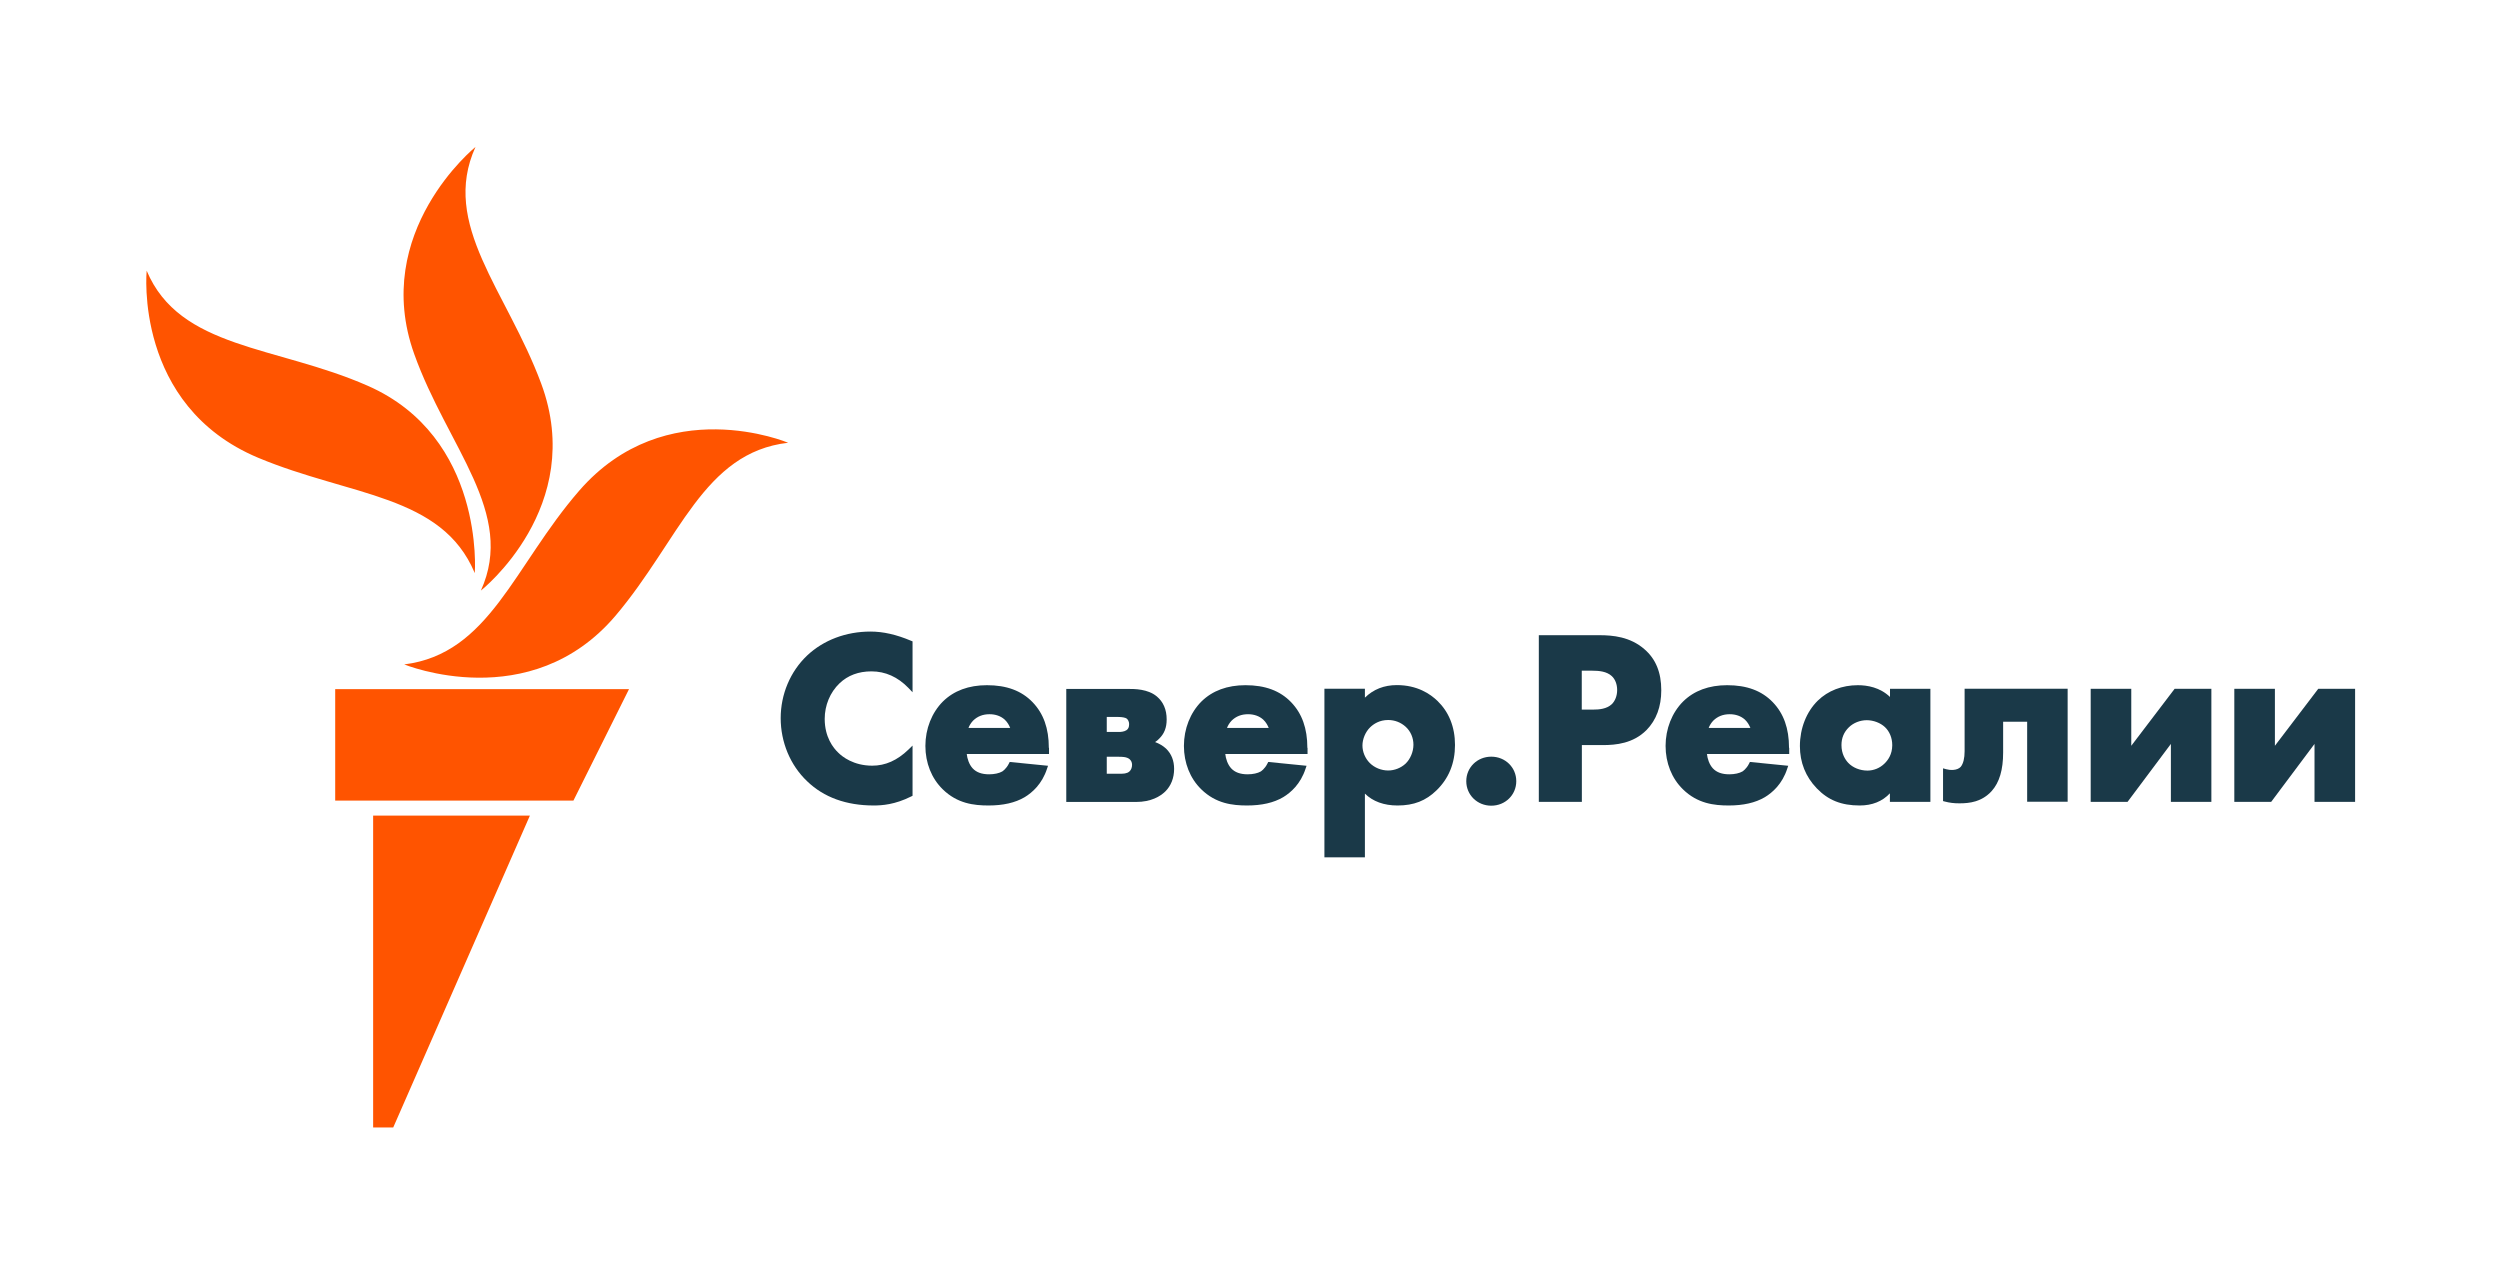
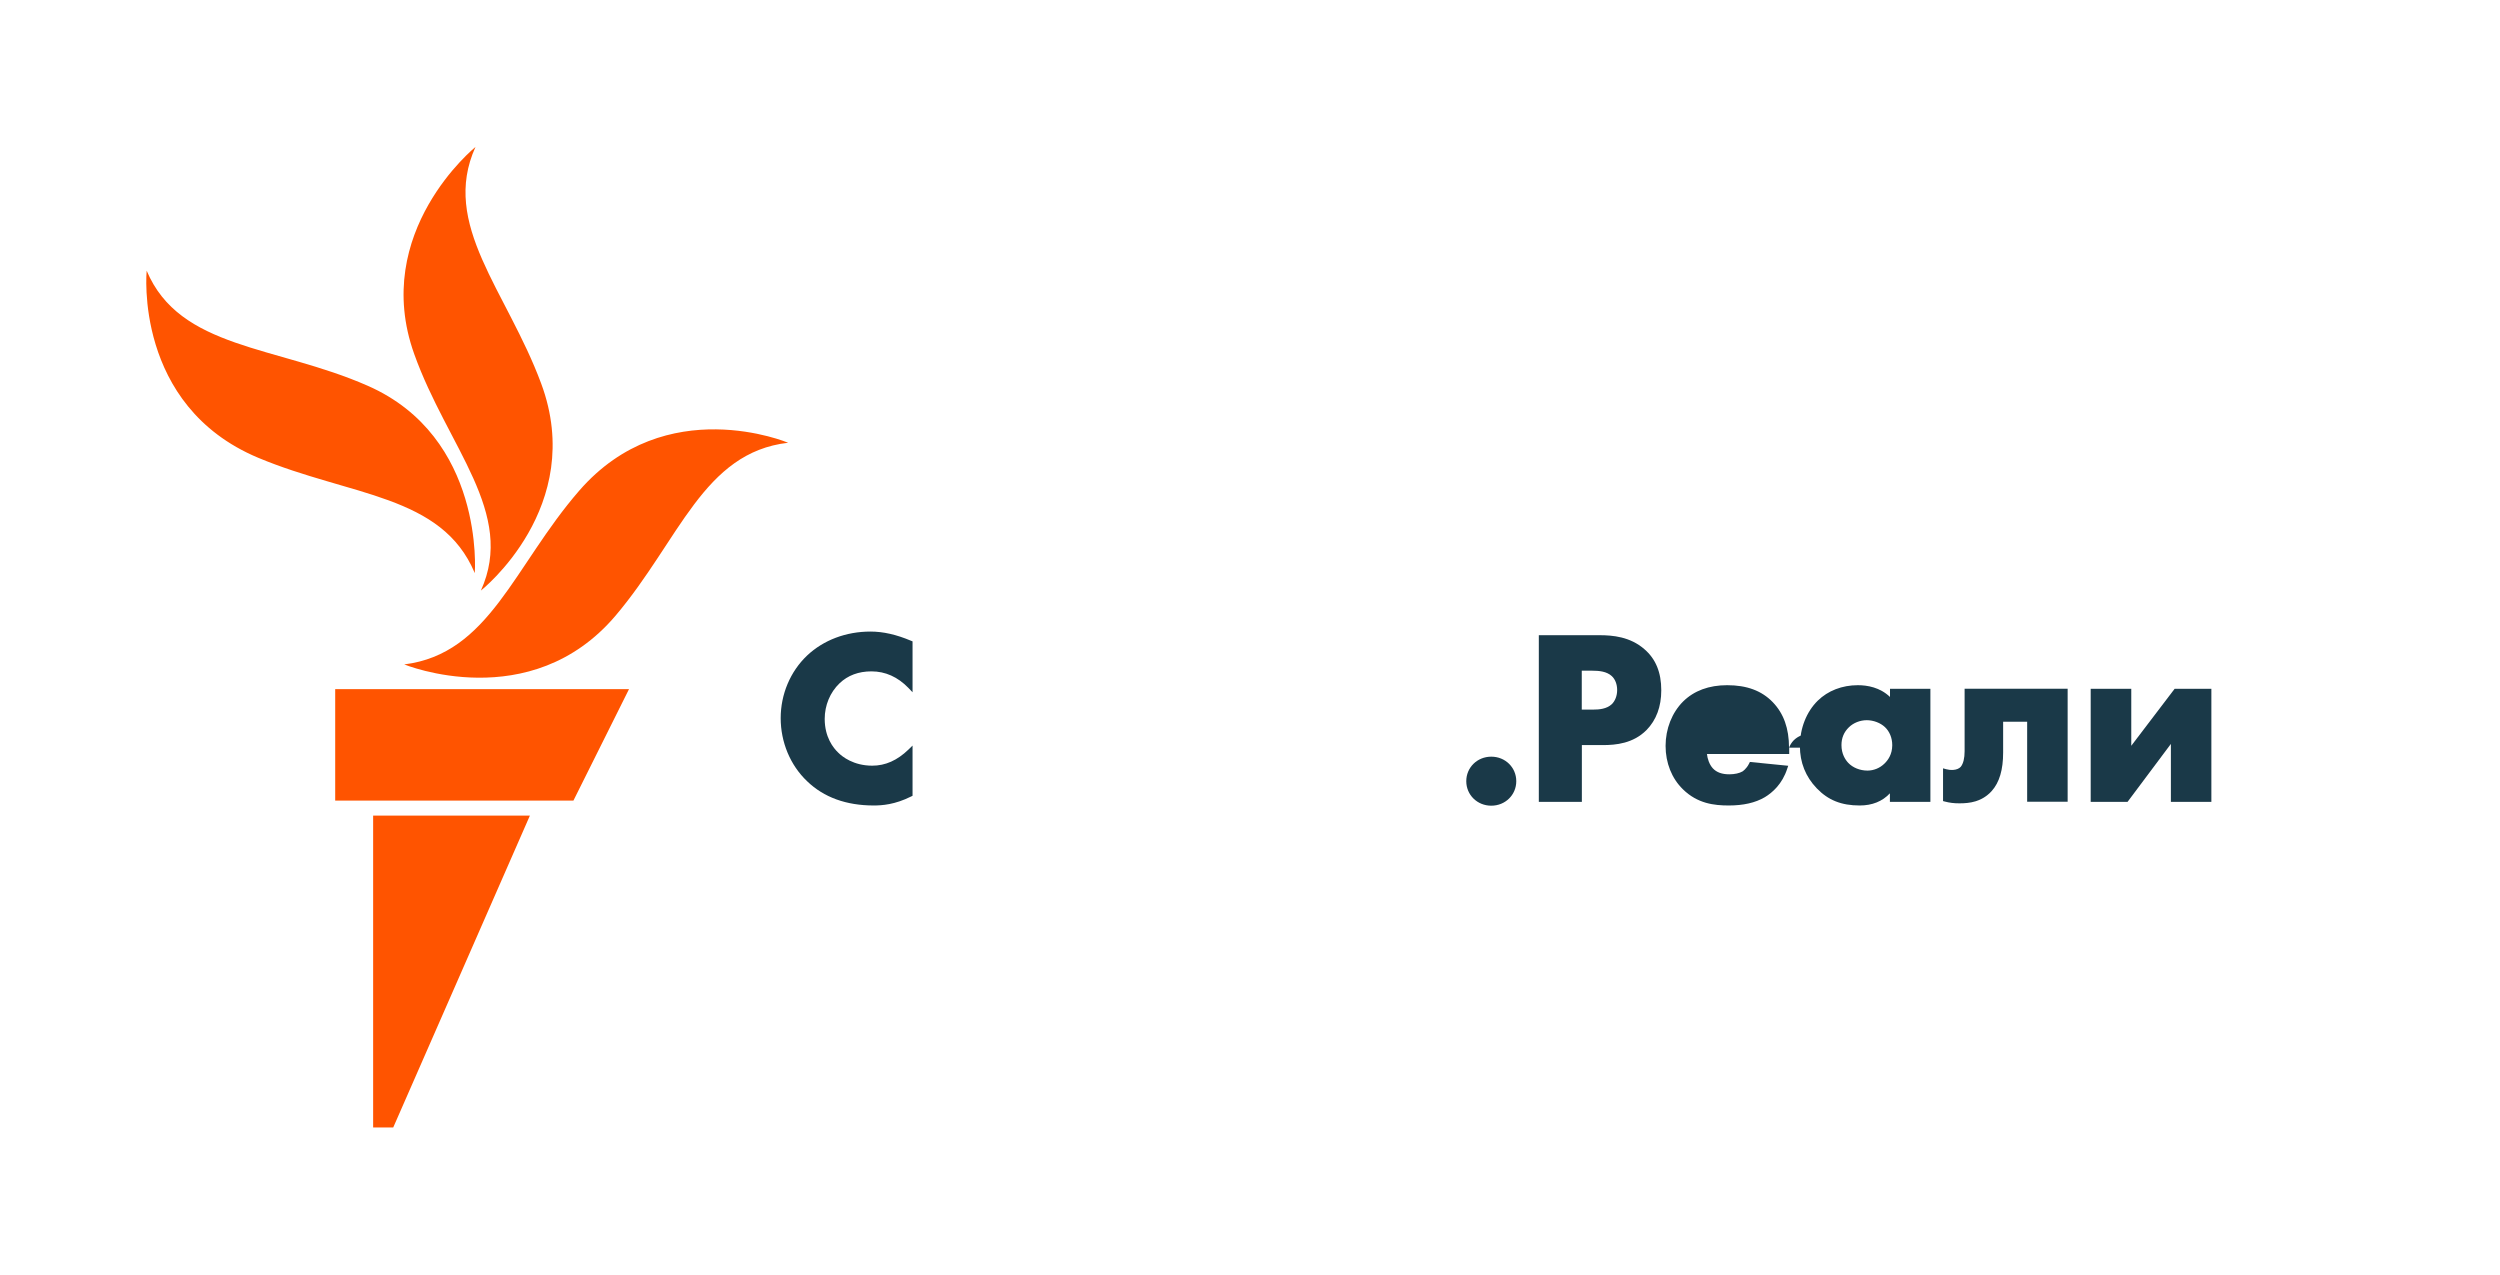
<svg xmlns="http://www.w3.org/2000/svg" id="uuid-c593d710-aa34-45bb-b217-1761d53aea9a" viewBox="0 0 255 130">
  <defs>
    <style>.uuid-51b83ea3-67ae-4cb3-ac0e-bbf0cee73c00{fill:#ff5400;}.uuid-51b83ea3-67ae-4cb3-ac0e-bbf0cee73c00,.uuid-9d918c52-399a-4ac6-a337-3dc2ec908700{stroke-width:0px;}.uuid-9d918c52-399a-4ac6-a337-3dc2ec908700{fill:#1a3948;}</style>
  </defs>
  <g id="uuid-3258fb4a-d843-4dac-a75d-934b3fe80cf9">
    <path class="uuid-9d918c52-399a-4ac6-a337-3dc2ec908700" d="M88.89,68.48c1.42,0,2.68.57,3.76,1.68l.43.45v-5.19l-.15-.06c-1.49-.63-2.84-.94-4.14-.94-2.5,0-4.79.87-6.46,2.44-1.72,1.63-2.7,3.96-2.7,6.39s.96,4.79,2.7,6.44c1.7,1.64,3.99,2.47,6.79,2.47.85,0,2.17-.09,3.82-.92l.14-.07v-5.12l-.42.41c-1.14,1.1-2.35,1.64-3.69,1.64-1.91,0-3.06-.92-3.46-1.32-.52-.49-1.39-1.59-1.39-3.45,0-1.39.55-2.71,1.51-3.63.85-.81,1.94-1.22,3.26-1.22Z" />
-     <path class="uuid-9d918c52-399a-4ac6-a337-3dc2ec908700" d="M106.98,76.27c0-1.97-.54-3.49-1.66-4.65-1.13-1.17-2.65-1.73-4.65-1.73-1.86,0-3.37.56-4.49,1.66-1.14,1.14-1.79,2.79-1.79,4.53s.63,3.32,1.77,4.43c1.49,1.46,3.19,1.65,4.67,1.65s2.71-.27,3.69-.85c.76-.46,1.77-1.33,2.28-2.91l.1-.29-3.91-.39-.08.16c-.28.57-.67.8-.68.81-.31.18-.8.29-1.34.29-.75,0-1.3-.2-1.68-.61-.36-.39-.55-.98-.6-1.46h8.39v-.62ZM98.78,74.26c.1-.27.26-.53.48-.76.44-.43.99-.65,1.67-.65.62,0,1.15.19,1.55.55.29.27.46.6.56.85h-4.25Z" />
-     <path class="uuid-9d918c52-399a-4ac6-a337-3dc2ec908700" d="M118.94,76.36c-.3-.28-.69-.51-1.12-.67.16-.1.3-.22.42-.35.52-.51.76-1.12.76-1.96,0-1-.34-1.78-1-2.34-.93-.77-2.25-.77-2.96-.77h-6.28v11.53h7.11c1.56,0,2.48-.58,2.98-1.06.59-.58.91-1.38.91-2.31,0-.84-.27-1.53-.81-2.06ZM112.89,77.19h1.24c.3,0,.79,0,1.08.24.17.15.26.34.26.58,0,.28-.1.53-.27.68-.26.23-.64.23-.92.23h-1.39v-1.73ZM114.9,74.48c-.24.16-.59.18-.77.18h-1.24v-1.53h1.19c.37,0,.73.07.85.17.07.06.24.23.24.57,0,.29-.08.48-.27.61Z" />
-     <path class="uuid-9d918c52-399a-4ac6-a337-3dc2ec908700" d="M133.35,76.27c0-1.97-.54-3.49-1.66-4.65-1.13-1.17-2.65-1.73-4.65-1.73-1.86,0-3.37.56-4.49,1.66-1.14,1.14-1.79,2.79-1.79,4.53s.63,3.32,1.77,4.43c1.49,1.46,3.19,1.65,4.67,1.65s2.71-.27,3.69-.85c.76-.46,1.77-1.33,2.28-2.91l.1-.29-3.91-.39-.08.16c-.28.57-.67.8-.68.81-.31.18-.8.29-1.34.29-.75,0-1.3-.2-1.68-.61-.36-.39-.55-.98-.6-1.46h8.39v-.62ZM125.15,74.26c.1-.27.26-.53.48-.76.44-.43.99-.65,1.67-.65.62,0,1.15.19,1.55.55.29.27.46.6.56.85h-4.25Z" />
-     <path class="uuid-9d918c52-399a-4ac6-a337-3dc2ec908700" d="M146.64,71.51c-.76-.74-2.09-1.63-4.16-1.63-1.3,0-2.39.43-3.26,1.28v-.91h-4.13v17.2h4.13v-6.5c.82.8,1.94,1.21,3.33,1.21,1.66,0,2.89-.48,3.99-1.56,1.24-1.21,1.87-2.76,1.87-4.61s-.63-3.37-1.77-4.48ZM144.17,75.97c0,.71-.32,1.46-.8,1.92-.47.44-1.13.7-1.77.7-.71,0-1.4-.28-1.89-.77-.47-.48-.74-1.13-.74-1.78s.3-1.38.78-1.85c.35-.34.95-.75,1.84-.75.68,0,1.31.25,1.8.7.5.46.78,1.12.78,1.82Z" />
    <path class="uuid-9d918c52-399a-4ac6-a337-3dc2ec908700" d="M152.11,77.18c-1.43,0-2.55,1.1-2.55,2.5s1.12,2.5,2.55,2.5,2.55-1.1,2.55-2.5-1.12-2.5-2.55-2.5Z" />
    <path class="uuid-9d918c52-399a-4ac6-a337-3dc2ec908700" d="M167.72,66.21c-1.45-1.26-3.21-1.42-4.58-1.42h-6.18v17h4.39v-5.79h2.12c1.37,0,3.11-.17,4.47-1.53,1-1.02,1.51-2.39,1.51-4.06,0-1.82-.56-3.2-1.73-4.2ZM161.34,68.41h1.06c.7,0,1.48.07,2,.55.35.32.55.84.55,1.42s-.2,1.11-.55,1.45c-.52.48-1.26.55-1.92.55h-1.14v-3.98Z" />
-     <path class="uuid-9d918c52-399a-4ac6-a337-3dc2ec908700" d="M182.48,76.27c0-1.97-.54-3.49-1.66-4.65-1.13-1.17-2.65-1.73-4.65-1.73-1.86,0-3.37.56-4.49,1.66-1.14,1.14-1.79,2.79-1.79,4.53s.63,3.32,1.77,4.43c1.49,1.46,3.19,1.65,4.67,1.65s2.71-.27,3.69-.85c.76-.46,1.77-1.33,2.28-2.91l.1-.29-3.91-.39-.08.16c-.28.57-.67.8-.68.81-.31.18-.8.29-1.34.29-.75,0-1.3-.2-1.68-.61-.36-.39-.55-.98-.6-1.46h8.39v-.62ZM174.28,74.26c.1-.27.26-.53.48-.76.44-.43.99-.65,1.67-.65.62,0,1.15.19,1.55.55.28.26.46.6.56.85h-4.25Z" />
+     <path class="uuid-9d918c52-399a-4ac6-a337-3dc2ec908700" d="M182.48,76.27c0-1.97-.54-3.49-1.66-4.65-1.13-1.17-2.65-1.73-4.65-1.73-1.86,0-3.37.56-4.49,1.66-1.14,1.14-1.79,2.79-1.79,4.53s.63,3.32,1.77,4.43c1.49,1.46,3.19,1.65,4.67,1.65s2.71-.27,3.69-.85c.76-.46,1.77-1.33,2.28-2.91l.1-.29-3.91-.39-.08.16c-.28.57-.67.8-.68.81-.31.18-.8.29-1.34.29-.75,0-1.3-.2-1.68-.61-.36-.39-.55-.98-.6-1.46h8.39v-.62Zc.1-.27.26-.53.48-.76.44-.43.99-.65,1.67-.65.62,0,1.15.19,1.55.55.28.26.46.6.56.85h-4.25Z" />
    <path class="uuid-9d918c52-399a-4ac6-a337-3dc2ec908700" d="M192.78,70.26v.83c-1.02-.98-2.31-1.2-3.28-1.2-1.6,0-3.05.56-4.09,1.58-1.15,1.13-1.82,2.82-1.82,4.63,0,1.67.58,3.12,1.71,4.3,1.17,1.22,2.52,1.76,4.39,1.76,1.28,0,2.31-.42,3.08-1.24v.87h4.13v-11.53h-4.13ZM193.01,76c0,.95-.44,1.55-.81,1.9-.45.44-1.08.7-1.72.7-.75,0-1.49-.29-1.96-.79-.31-.33-.69-.92-.69-1.81,0-.72.25-1.33.76-1.82.46-.45,1.14-.72,1.82-.72s1.39.27,1.85.7c.48.45.75,1.12.75,1.84Z" />
    <path class="uuid-9d918c52-399a-4ac6-a337-3dc2ec908700" d="M200.39,70.26v6.36c0,.72-.13,1.26-.39,1.59-.38.42-1.14.35-1.49.25l-.32-.09v3.34l.19.05c.5.13.93.18,1.48.18,1.06,0,2.28-.15,3.29-1.25.79-.88,1.17-2.17,1.17-3.93v-3.14h2.45v8.16h4.13v-11.53h-10.52Z" />
    <polygon class="uuid-9d918c52-399a-4ac6-a337-3dc2ec908700" points="221.81 70.26 217.39 76.07 217.39 70.26 213.25 70.26 213.25 81.79 217.01 81.79 221.43 75.88 221.43 81.79 225.56 81.79 225.56 70.26 221.81 70.26" />
-     <polygon class="uuid-9d918c52-399a-4ac6-a337-3dc2ec908700" points="236.46 70.26 232.04 76.07 232.04 70.26 227.9 70.26 227.9 81.79 231.66 81.79 236.08 75.88 236.08 81.79 240.22 81.79 240.22 70.26 236.46 70.26" />
    <path id="uuid-302497b2-8327-436e-af7a-96e9ca2c3b77" class="uuid-51b83ea3-67ae-4cb3-ac0e-bbf0cee73c00" d="M80.39,45.16c-8.65,1-11.07,9.91-17.58,17.61-8.7,10.28-21.58,5-21.58,5,8.7-1.08,11.19-10.05,17.85-17.72,8.83-10.16,21.31-4.89,21.31-4.89ZM49.05,60.24s10.82-8.54,6.15-21.12c-3.52-9.49-10.29-16.21-6.7-24.13,0,0-10.71,8.66-6.25,21.12,3.41,9.53,10.39,16.21,6.8,24.13ZM48.43,58.43s1.04-13.84-10.94-19.09c-9.34-4.1-19.16-3.72-22.53-11.73,0,0-1.34,13.75,11.37,19.08,9.41,3.94,18.73,3.74,22.09,11.75ZM34.19,81.66h24.3l5.67-11.37h-29.97v11.37ZM38.06,115h2.05l13.94-31.81h-15.99v31.81Z" />
  </g>
</svg>